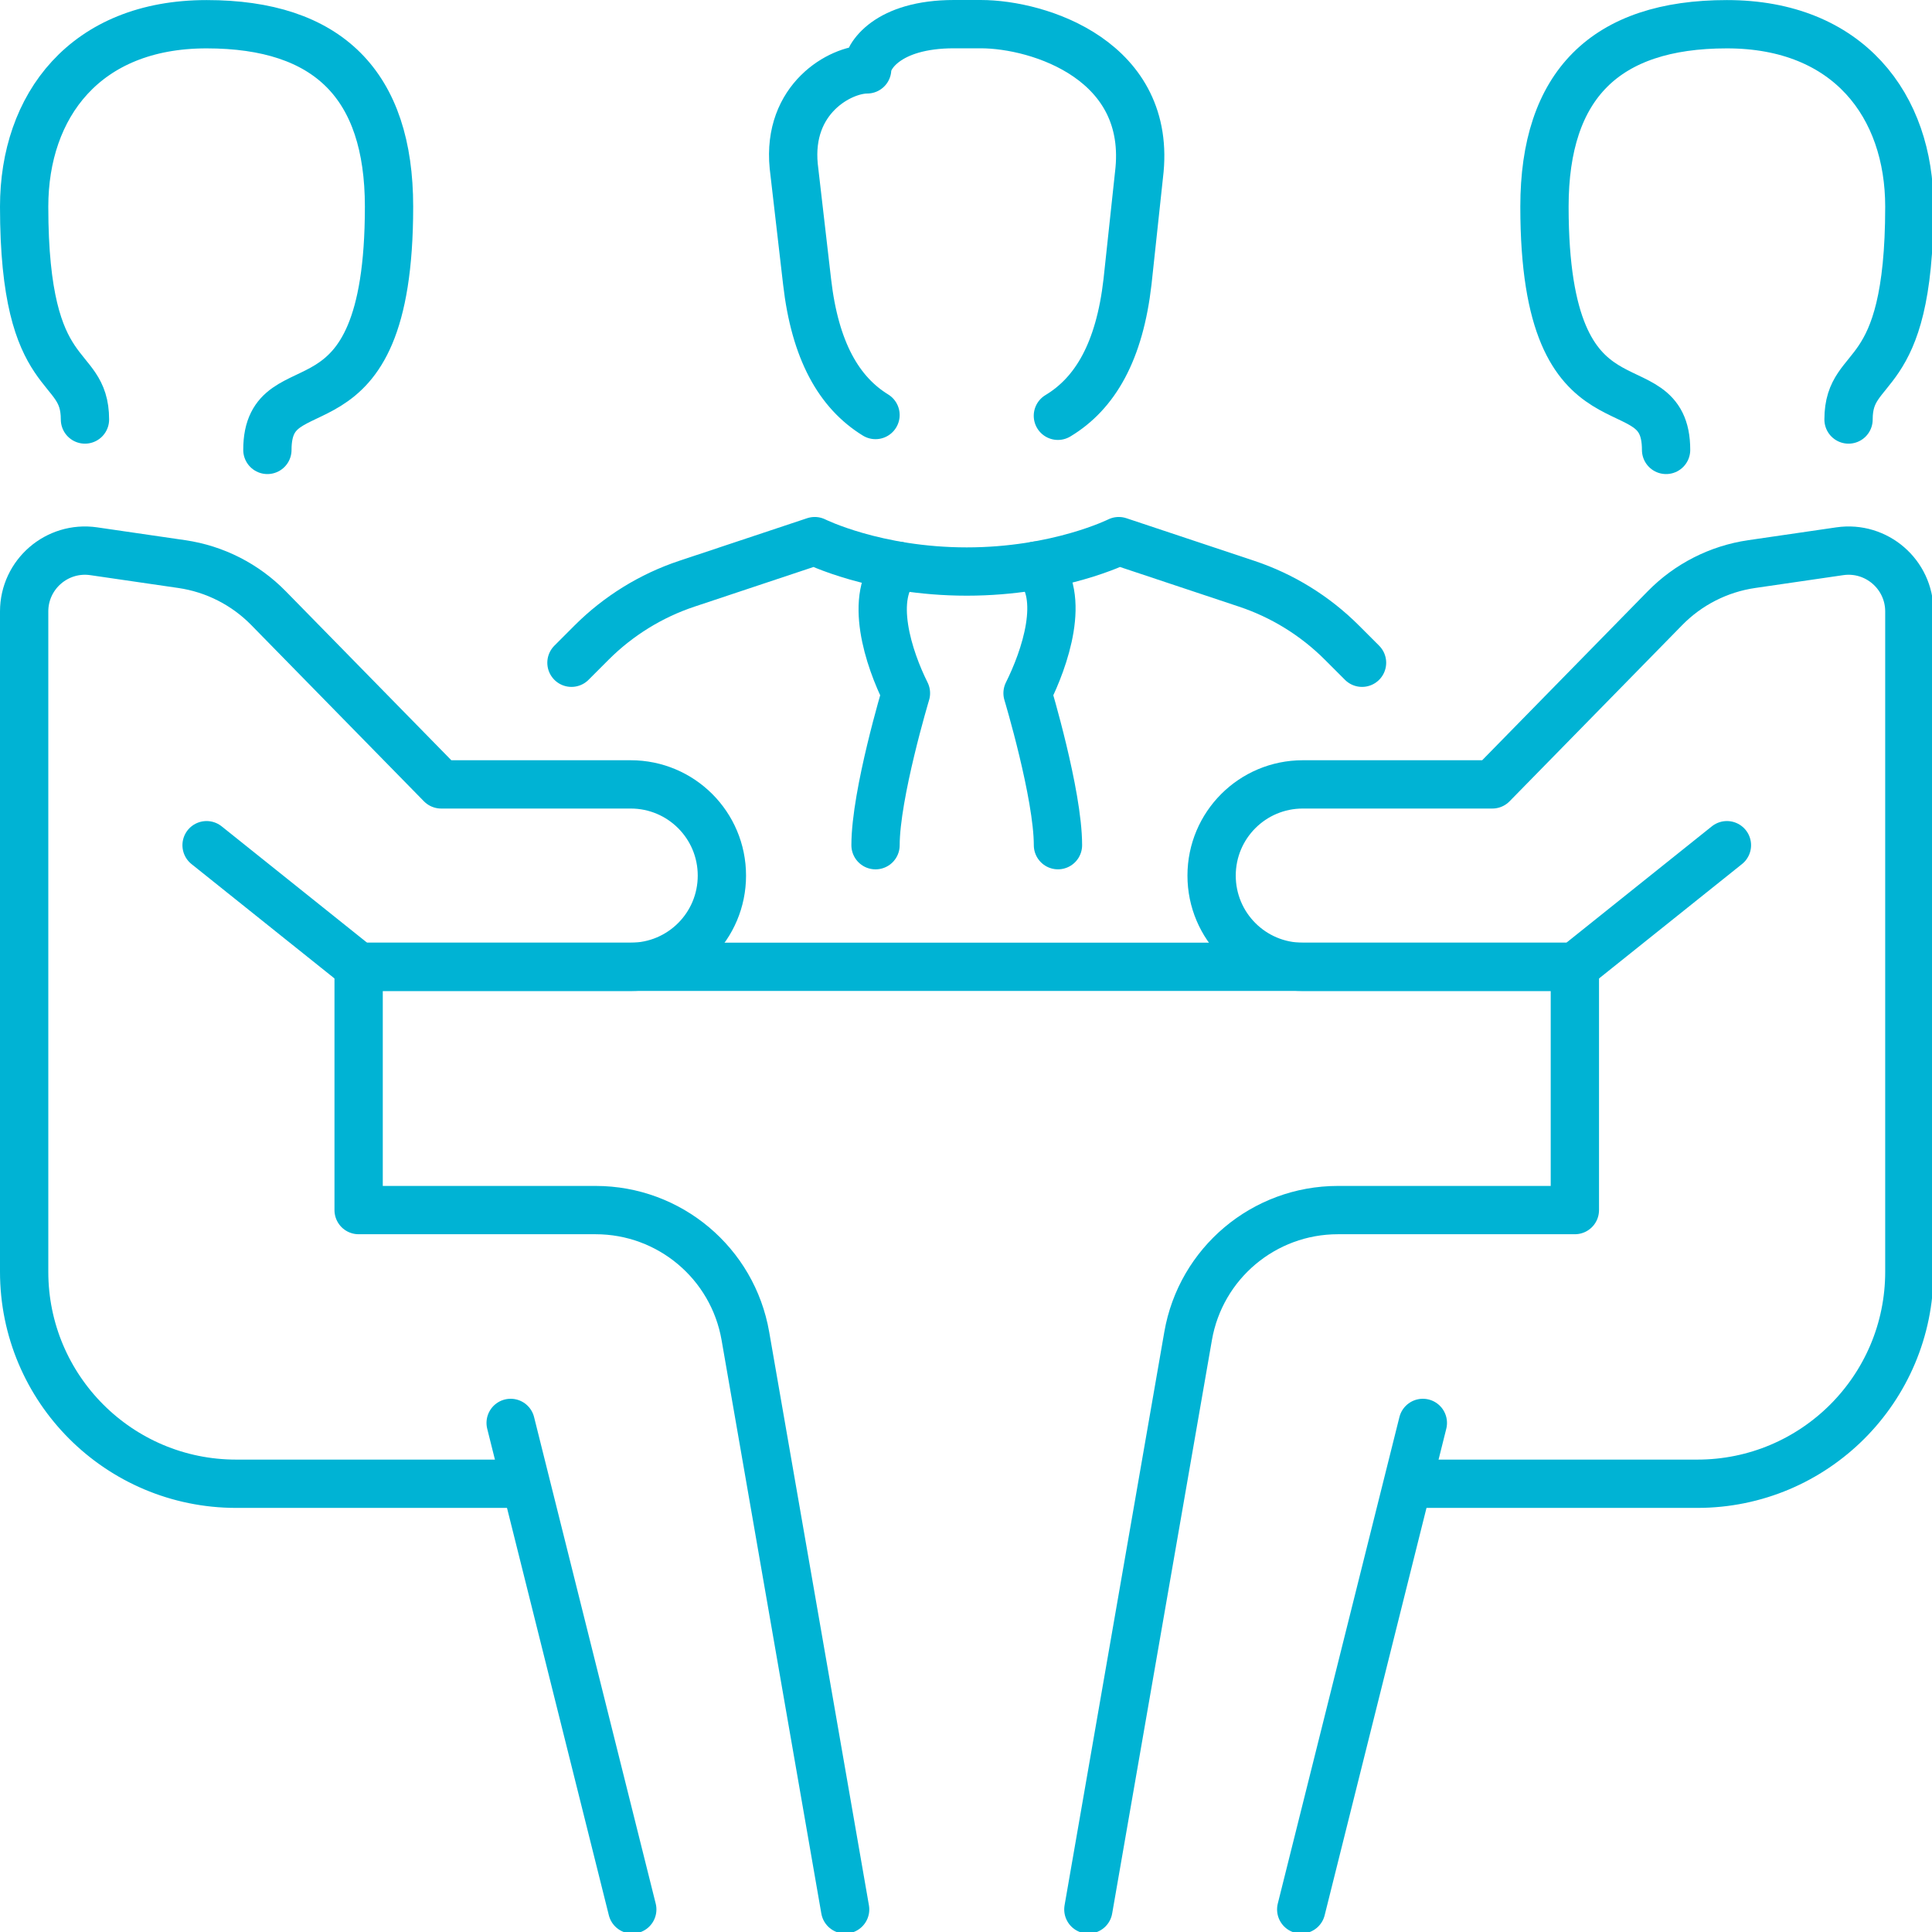
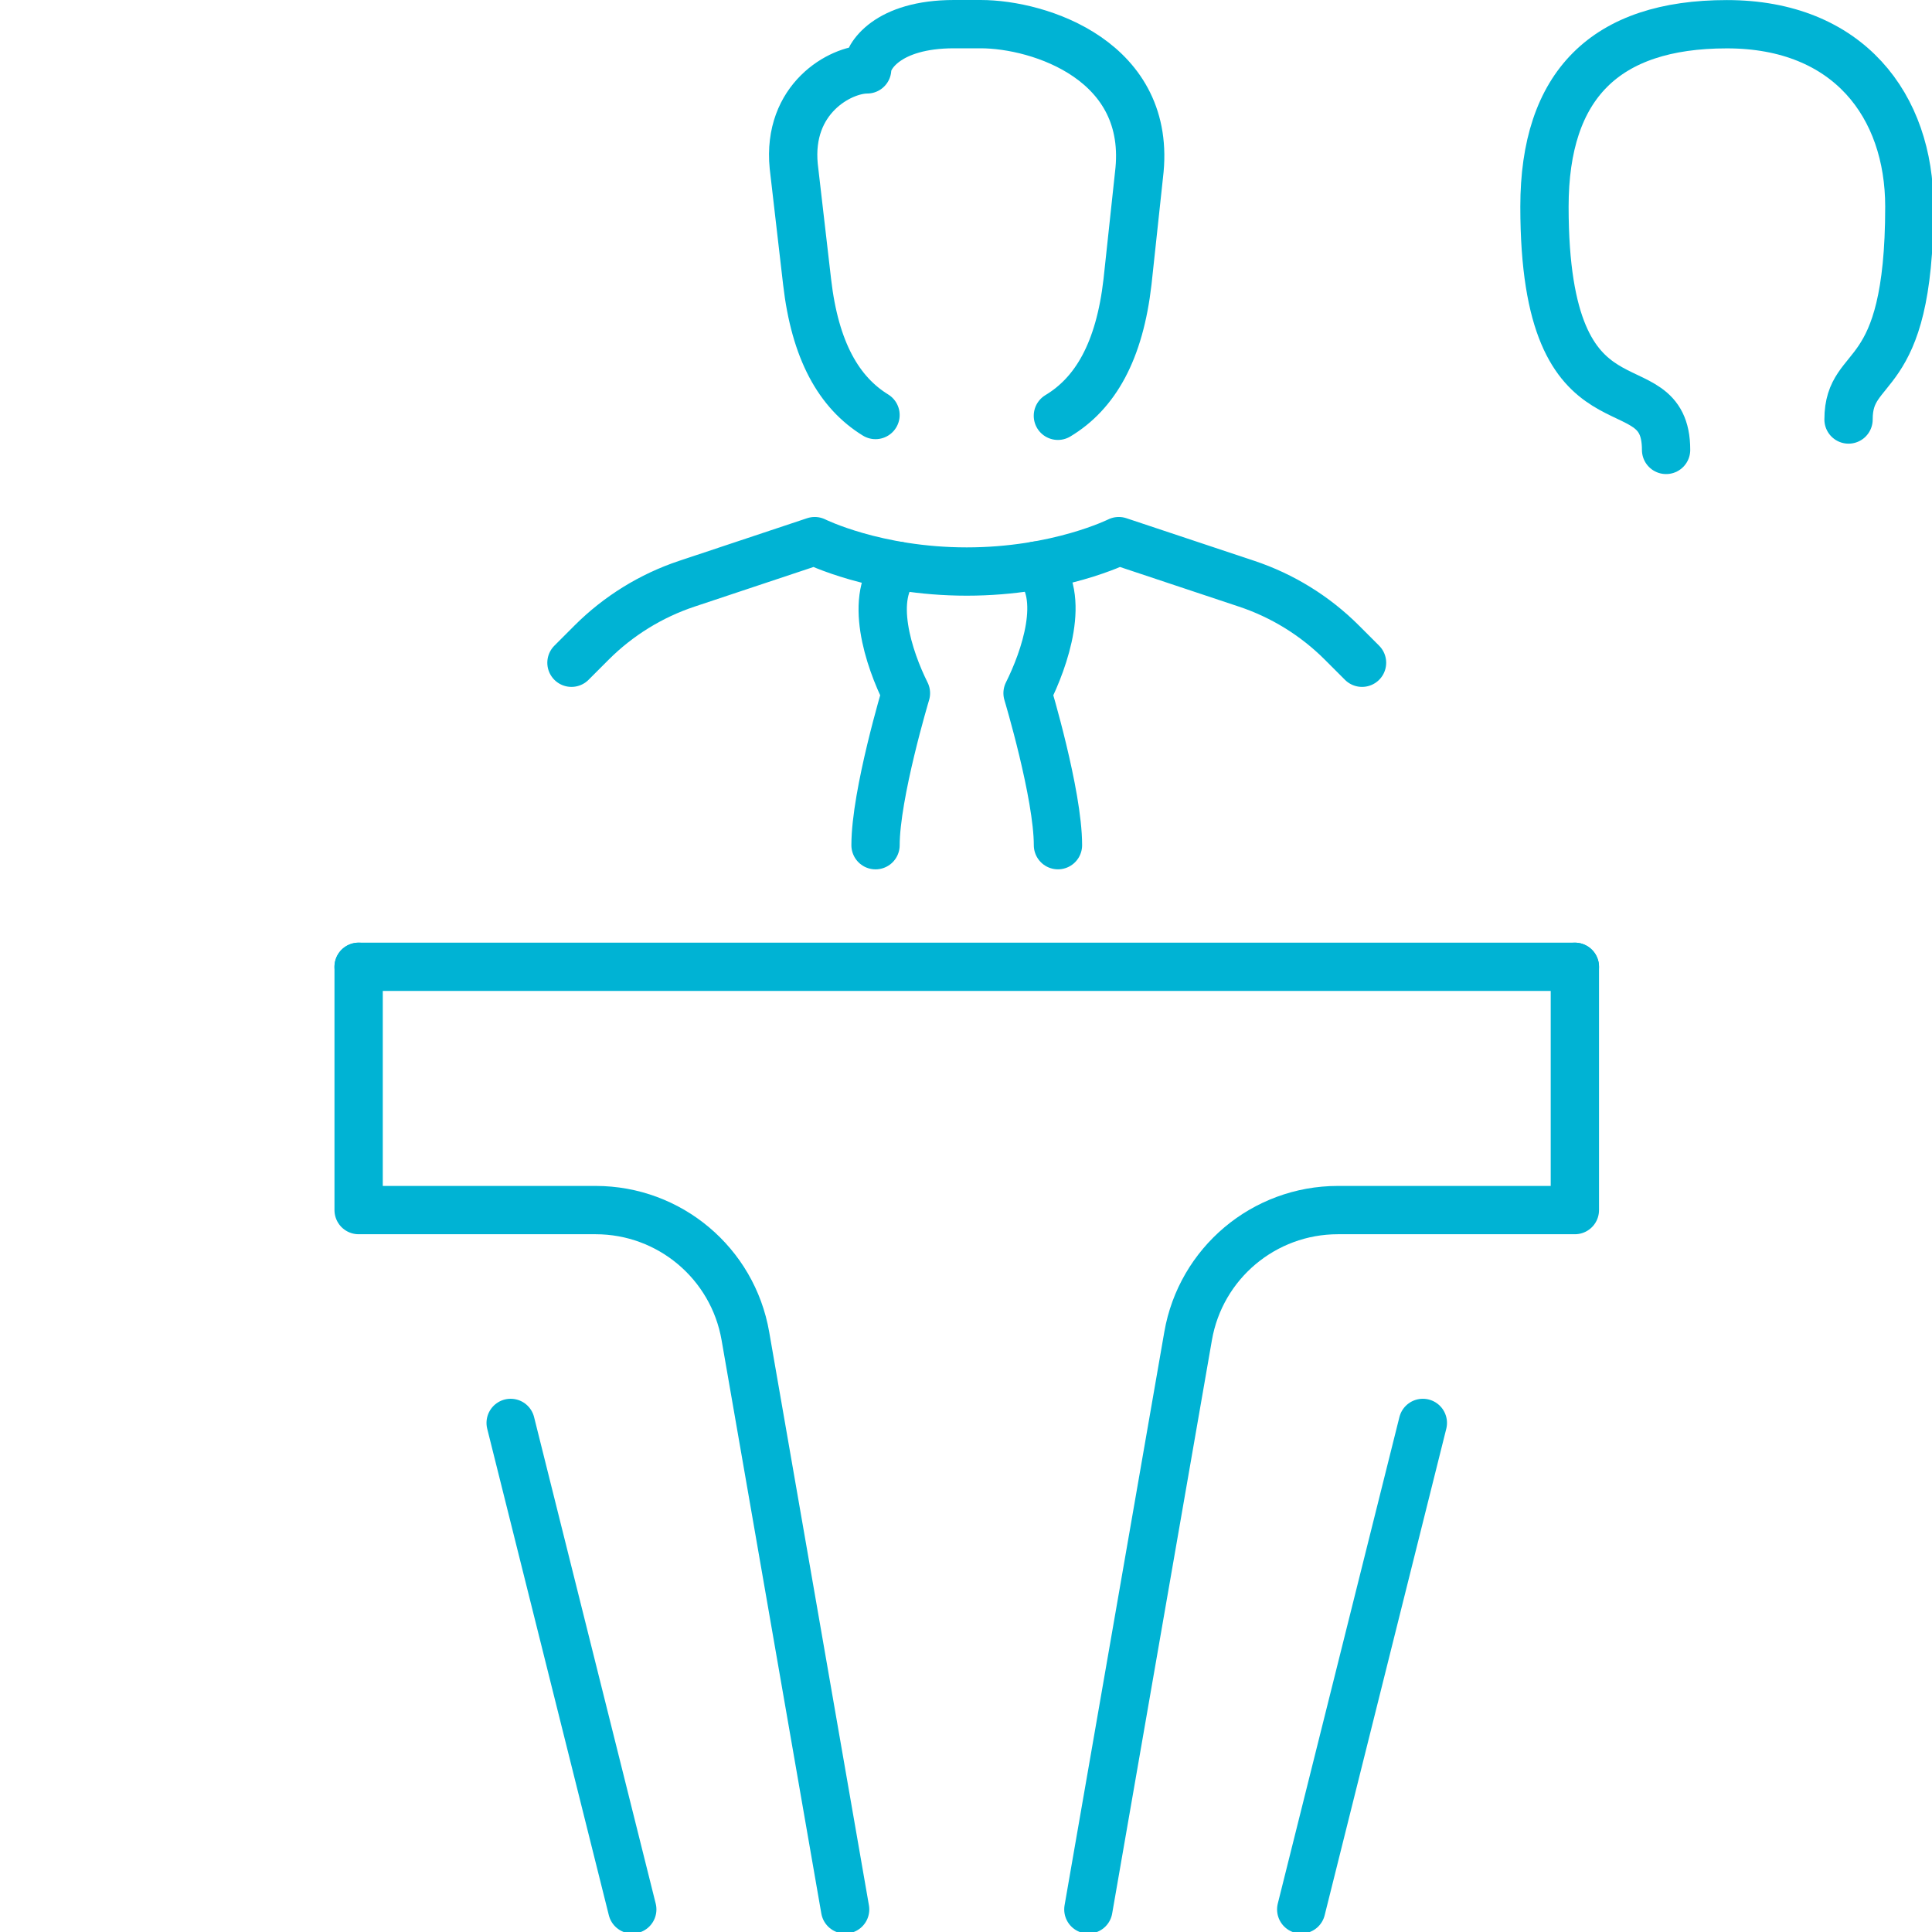
<svg xmlns="http://www.w3.org/2000/svg" width="80" height="80" viewBox="0 0 80 80" fill="none">
  <g clip-path="url(#clip0_68_616)">
    <rect width="1400" height="10230" transform="translate(-225 -8039)" fill="white" />
    <path d="M1175 -305H-225V284H1175V-305Z" fill="#EDFAFC" />
    <g filter="url(#filter0_d_68_616)">
      <rect x="-75" y="-68" width="230" height="248" fill="white" />
    </g>
-     <path d="M21.145 61.439H9.779C4.931 61.439 1 57.51 1 52.66V25.319C1 23.783 2.363 22.606 3.88 22.826L7.531 23.358C8.894 23.557 10.156 24.199 11.12 25.184L18.268 32.48H26.115C28.202 32.48 29.892 34.167 29.892 36.257C29.892 38.347 28.202 40.035 26.115 40.035H14.85L8.554 34.998" stroke="#00B3D4" stroke-width="2" stroke-linecap="round" stroke-linejoin="round" />
    <path d="M26.181 79.065L21.145 58.92" stroke="#00B3D4" stroke-width="2" stroke-linecap="round" stroke-linejoin="round" />
    <path d="M14.85 40.034V50.107H24.664C27.724 50.107 30.342 52.307 30.865 55.323L34.995 79.065" stroke="#00B3D4" stroke-width="2" stroke-linecap="round" stroke-linejoin="round" />
-     <path d="M3.518 17.371C3.518 14.853 1 16.112 1 8.558C1 4.387 3.518 1.003 8.554 1.003C13.591 1.003 16.109 3.521 16.109 8.558C16.109 18.63 11.072 14.853 11.072 18.63" stroke="#00B3D4" stroke-width="2" stroke-linecap="round" stroke-linejoin="round" />
-     <path d="M58.917 61.439H70.283C75.131 61.439 79.062 57.51 79.062 52.66V25.319C79.062 23.783 77.699 22.606 76.182 22.826L72.531 23.358C71.168 23.557 69.906 24.199 68.942 25.184L61.794 32.48H53.947C51.86 32.48 50.17 34.167 50.17 36.257C50.17 38.347 51.86 40.035 53.947 40.035H65.213L71.508 34.998" stroke="#00B3D4" stroke-width="2" stroke-linecap="round" stroke-linejoin="round" />
    <path d="M53.881 79.065L58.917 58.92" stroke="#00B3D4" stroke-width="2" stroke-linecap="round" stroke-linejoin="round" />
    <path d="M65.212 40.034V50.107H55.398C52.339 50.107 49.72 52.307 49.197 55.323L45.067 79.065" stroke="#00B3D4" stroke-width="2" stroke-linecap="round" stroke-linejoin="round" />
    <path d="M76.544 17.371C76.544 14.853 79.062 16.112 79.062 8.558C79.062 4.387 76.544 1.003 71.507 1.003C66.471 1.003 63.953 3.522 63.953 8.558C63.953 18.63 68.989 14.853 68.989 18.63" stroke="#00B3D4" stroke-width="2" stroke-linecap="round" stroke-linejoin="round" />
    <path d="M14.85 40.033H65.212" stroke="#00B3D4" stroke-width="2" stroke-linecap="round" stroke-linejoin="round" />
    <path d="M42.914 23.42C44.173 24.679 43.251 27.298 42.549 28.702C42.549 28.702 43.808 32.885 43.808 34.997" stroke="#00B3D4" stroke-width="2" stroke-linecap="round" stroke-linejoin="round" />
    <path d="M56.399 27.443L55.561 26.605C54.457 25.501 53.106 24.666 51.624 24.172L46.326 22.407C46.326 22.407 43.808 23.666 40.031 23.666C36.254 23.666 33.736 22.407 33.736 22.407L28.438 24.172C26.956 24.666 25.605 25.501 24.5 26.605L23.663 27.443" stroke="#00B3D4" stroke-width="2" stroke-linecap="round" stroke-linejoin="round" />
    <path d="M36.254 34.998C36.254 32.886 37.513 28.703 37.513 28.703C36.811 27.299 35.927 24.687 37.186 23.428" stroke="#00B3D4" stroke-width="2" stroke-linecap="round" stroke-linejoin="round" />
    <path d="M36.253 17.185C34.739 16.253 33.748 14.525 33.42 11.667L32.867 6.886C32.59 4.078 34.802 2.873 35.907 2.873C35.907 2.338 36.735 1 39.502 1H40.607C43.04 1 47.749 2.517 47.163 7.245L46.688 11.667C46.357 14.557 45.347 16.291 43.805 17.217" stroke="#00B3D4" stroke-width="2" stroke-linecap="round" stroke-linejoin="round" />
  </g>
  <defs>
    <filter id="filter0_d_68_616" x="-91" y="-84" width="262" height="280" filterUnits="userSpaceOnUse" color-interpolation-filters="sRGB">
      <feFlood flood-opacity="0" result="BackgroundImageFix" />
      <feColorMatrix in="SourceAlpha" type="matrix" values="0 0 0 0 0 0 0 0 0 0 0 0 0 0 0 0 0 0 127 0" result="hardAlpha" />
      <feOffset />
      <feGaussianBlur stdDeviation="8" />
      <feComposite in2="hardAlpha" operator="out" />
      <feColorMatrix type="matrix" values="0 0 0 0 0 0 0 0 0 0 0 0 0 0 0 0 0 0 0.08 0" />
      <feBlend mode="normal" in2="BackgroundImageFix" result="effect1_dropShadow_68_616" />
      <feBlend mode="normal" in="SourceGraphic" in2="effect1_dropShadow_68_616" result="shape" />
    </filter>
    <clipPath id="clip0_68_616">
      <rect width="1400" height="10230" fill="white" transform="translate(-225 -8039)" />
    </clipPath>
  </defs>
</svg>